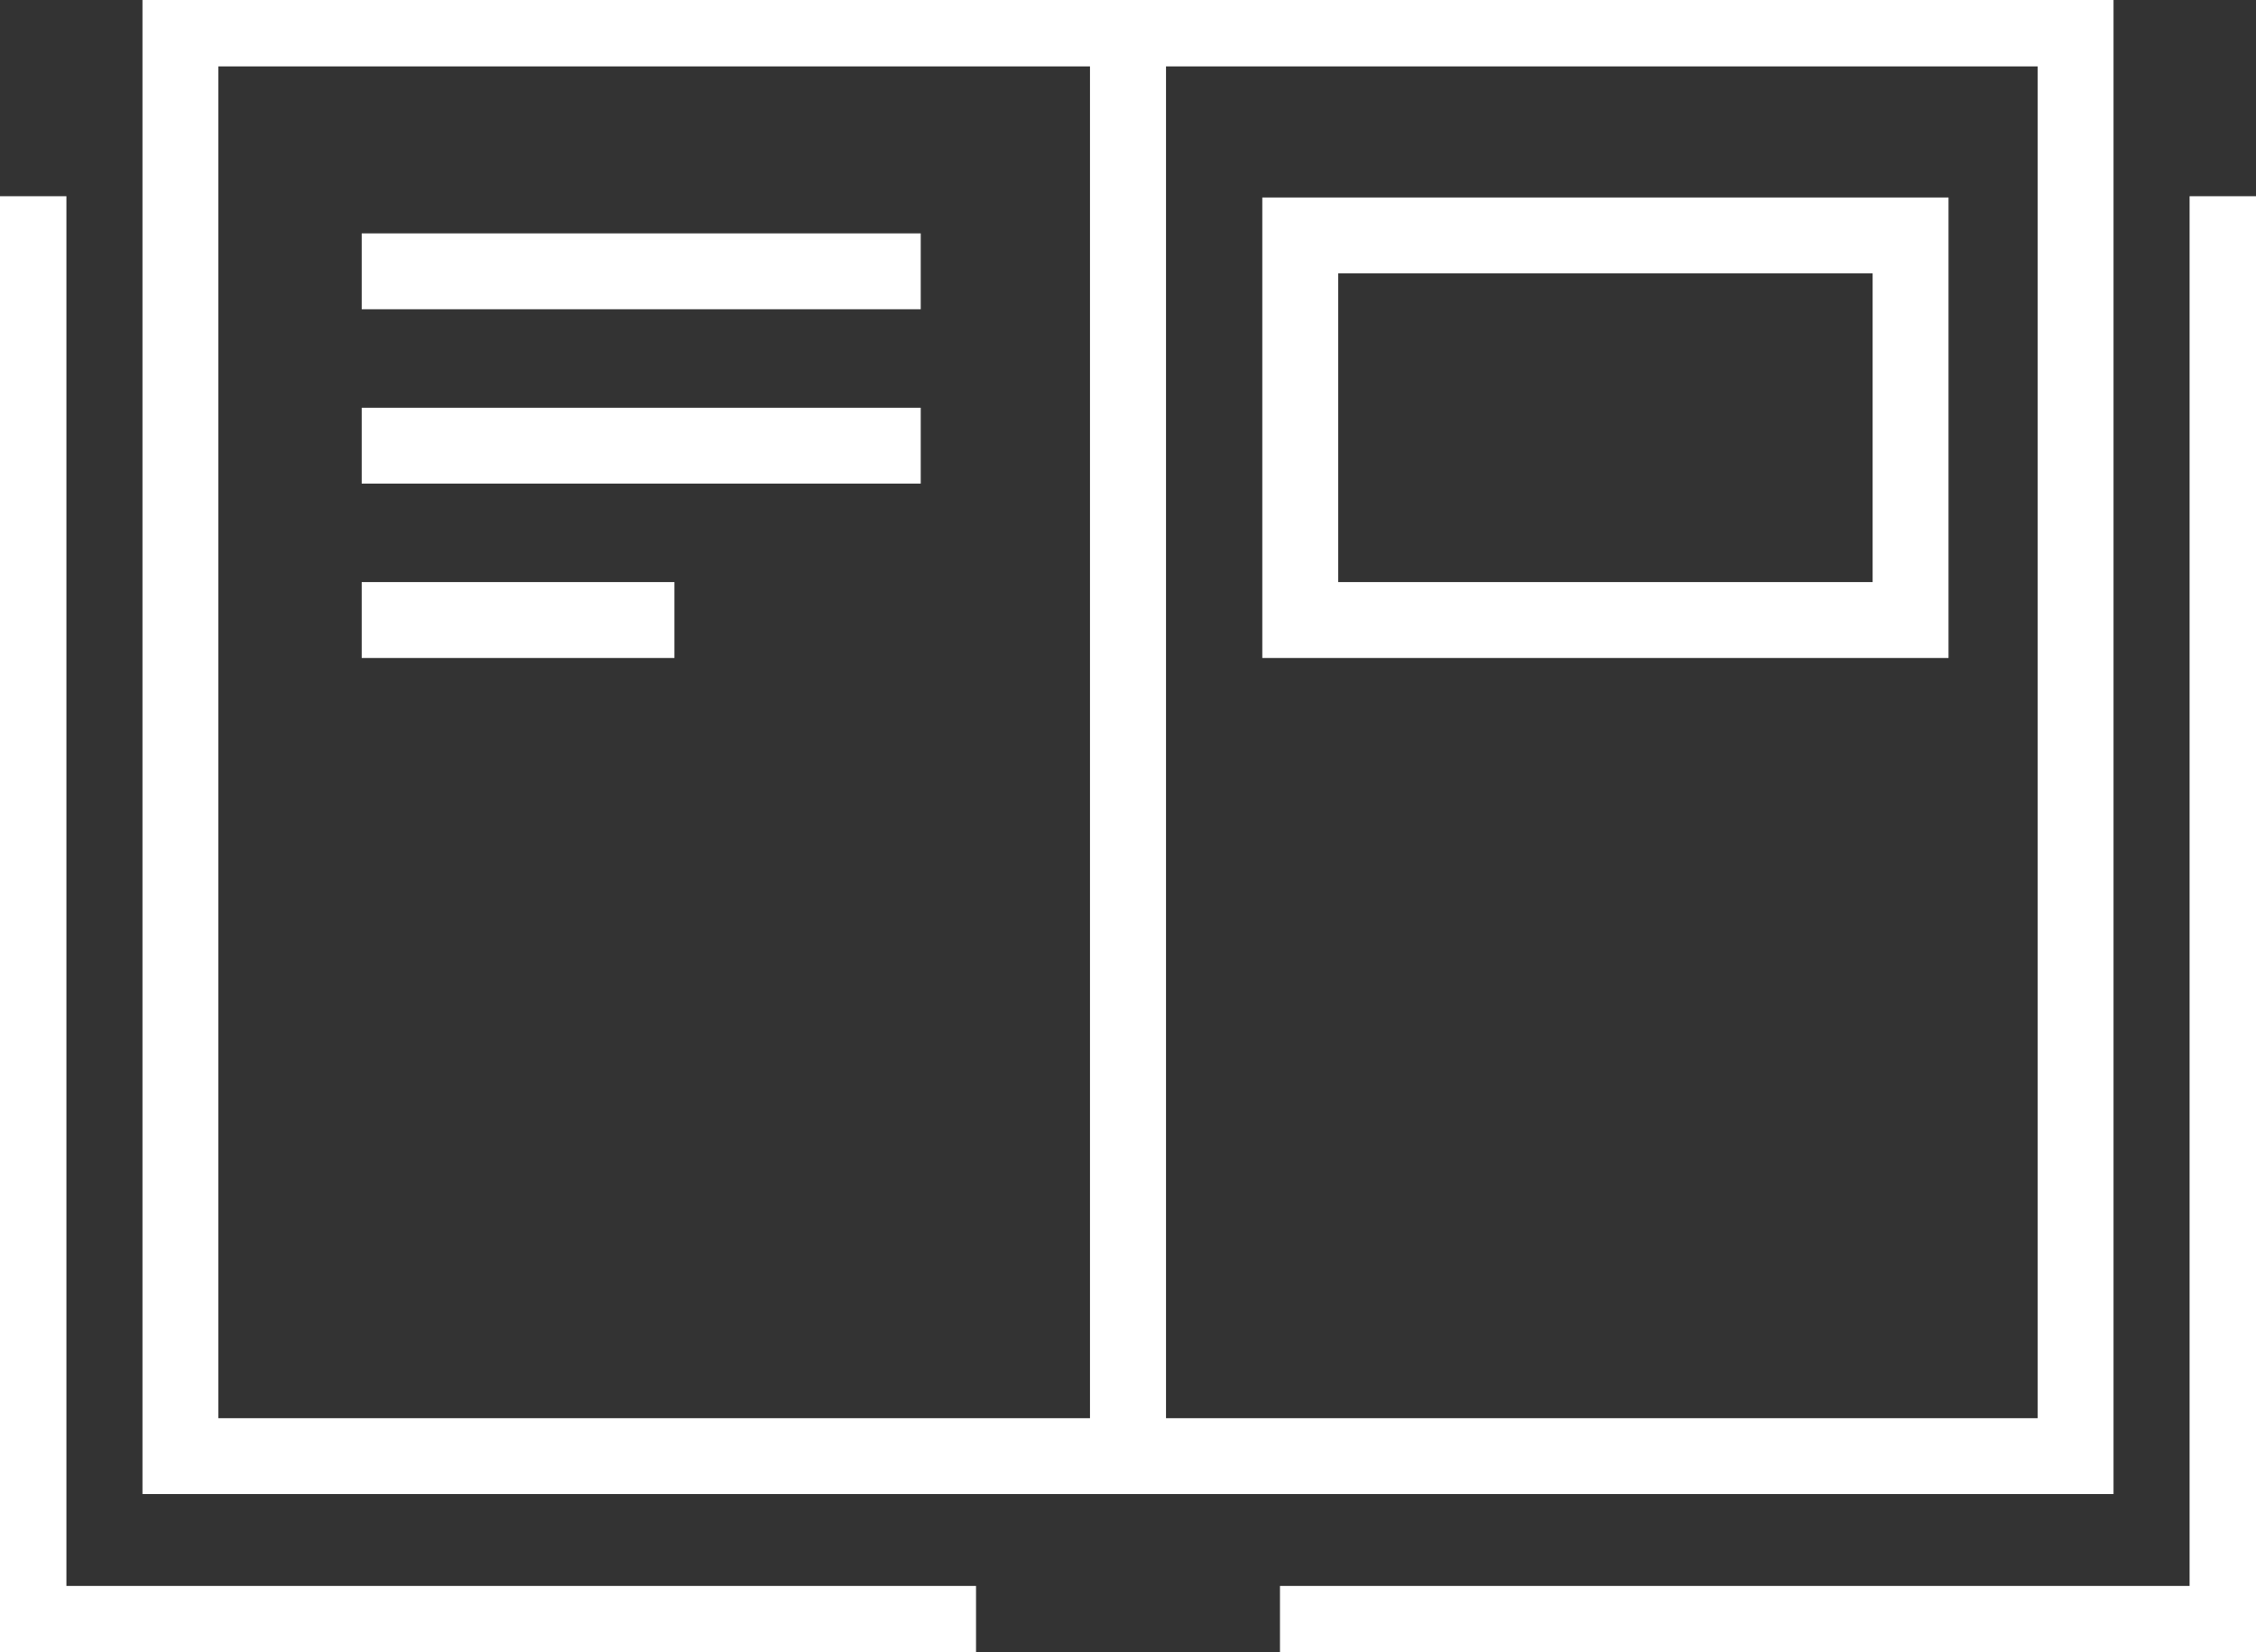
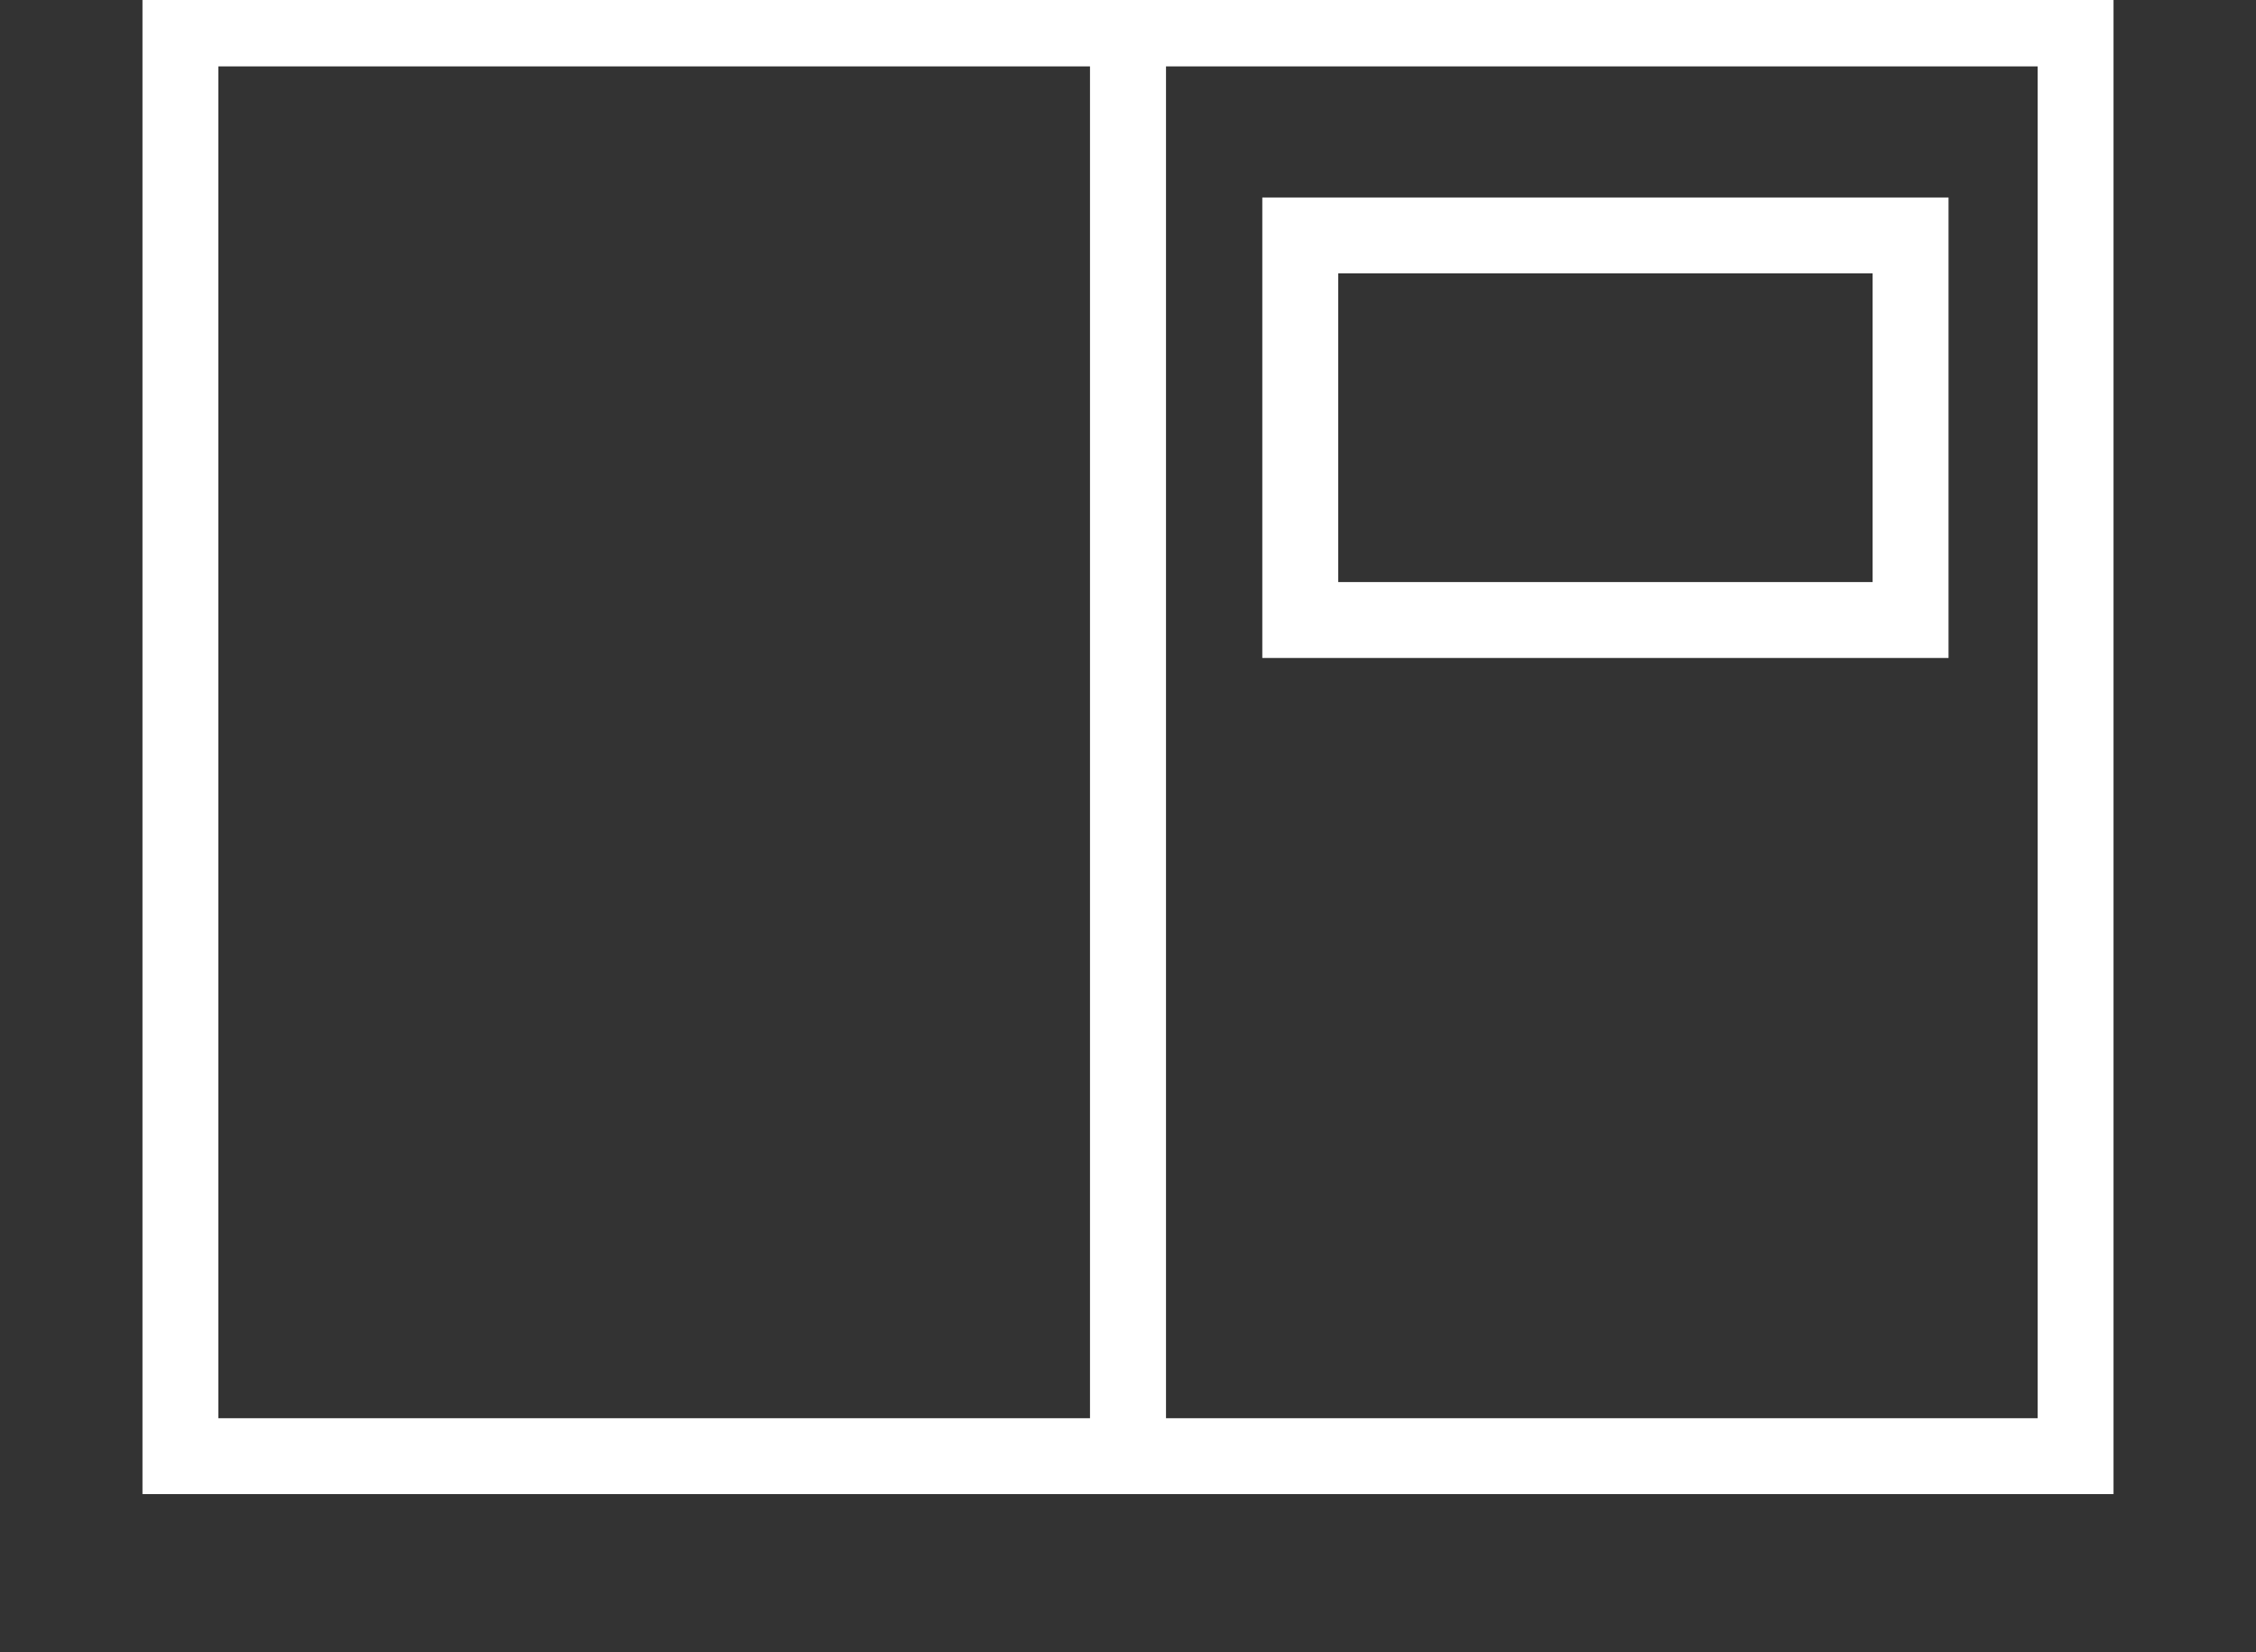
<svg xmlns="http://www.w3.org/2000/svg" id="グループ_12304" data-name="グループ 12304" width="74.298" height="54.428" viewBox="0 0 74.298 54.428">
  <rect x="0" y="0" width="74.298" height="54.428" fill="#333333" stroke="none" />
  <defs>
    <clipPath id="clip-path">
      <rect id="長方形_5328" data-name="長方形 5328" width="74.298" height="54.428" fill="none" stroke="#ffffff" stroke-width="2.5" />
    </clipPath>
  </defs>
  <g id="グループ_10310" data-name="グループ 10310">
    <g id="グループ_10309" data-name="グループ 10309" clip-path="url(#clip-path)">
-       <path id="パス_7605" data-name="パス 7605" d="M166.177,20.694V67.721H134.97" transform="translate(-92.816 -14.231)" fill="none" stroke="#ffffff" stroke-miterlimit="10" stroke-width="2.5" />
-       <path id="パス_7606" data-name="パス 7606" d="M3,20.694V67.721H34.207" transform="translate(-2.063 -14.231)" fill="none" stroke="#ffffff" stroke-miterlimit="10" stroke-width="2.5" />
-     </g>
+       </g>
  </g>
-   <line id="線_19393" data-name="線 19393" x2="18.411" transform="translate(11.912 8.937)" fill="none" stroke="#ffffff" stroke-miterlimit="10" stroke-width="2.5" />
  <g id="グループ_10312" data-name="グループ 10312">
    <g id="グループ_10311" data-name="グループ 10311" clip-path="url(#clip-path)">
      <rect id="長方形_5329" data-name="長方形 5329" width="31.207" height="47.028" transform="translate(5.942 0.937)" fill="none" stroke="#ffffff" stroke-miterlimit="10" stroke-width="2.5" />
      <rect id="長方形_5330" data-name="長方形 5330" width="31.207" height="47.028" transform="translate(37.149 0.937)" fill="none" stroke="#ffffff" stroke-miterlimit="10" stroke-width="2.5" />
    </g>
  </g>
-   <line id="線_19394" data-name="線 19394" x2="18.411" transform="translate(11.912 14.68)" fill="none" stroke="#ffffff" stroke-miterlimit="10" stroke-width="2.5" />
-   <line id="線_19395" data-name="線 19395" x2="10.299" transform="translate(11.912 20.423)" fill="none" stroke="#ffffff" stroke-miterlimit="10" stroke-width="2.5" />
  <rect id="長方形_5332" data-name="長方形 5332" width="20.1" height="12.668" transform="translate(42.822 7.755)" fill="none" stroke="#ffffff" stroke-miterlimit="10" stroke-width="2.5" />
</svg>